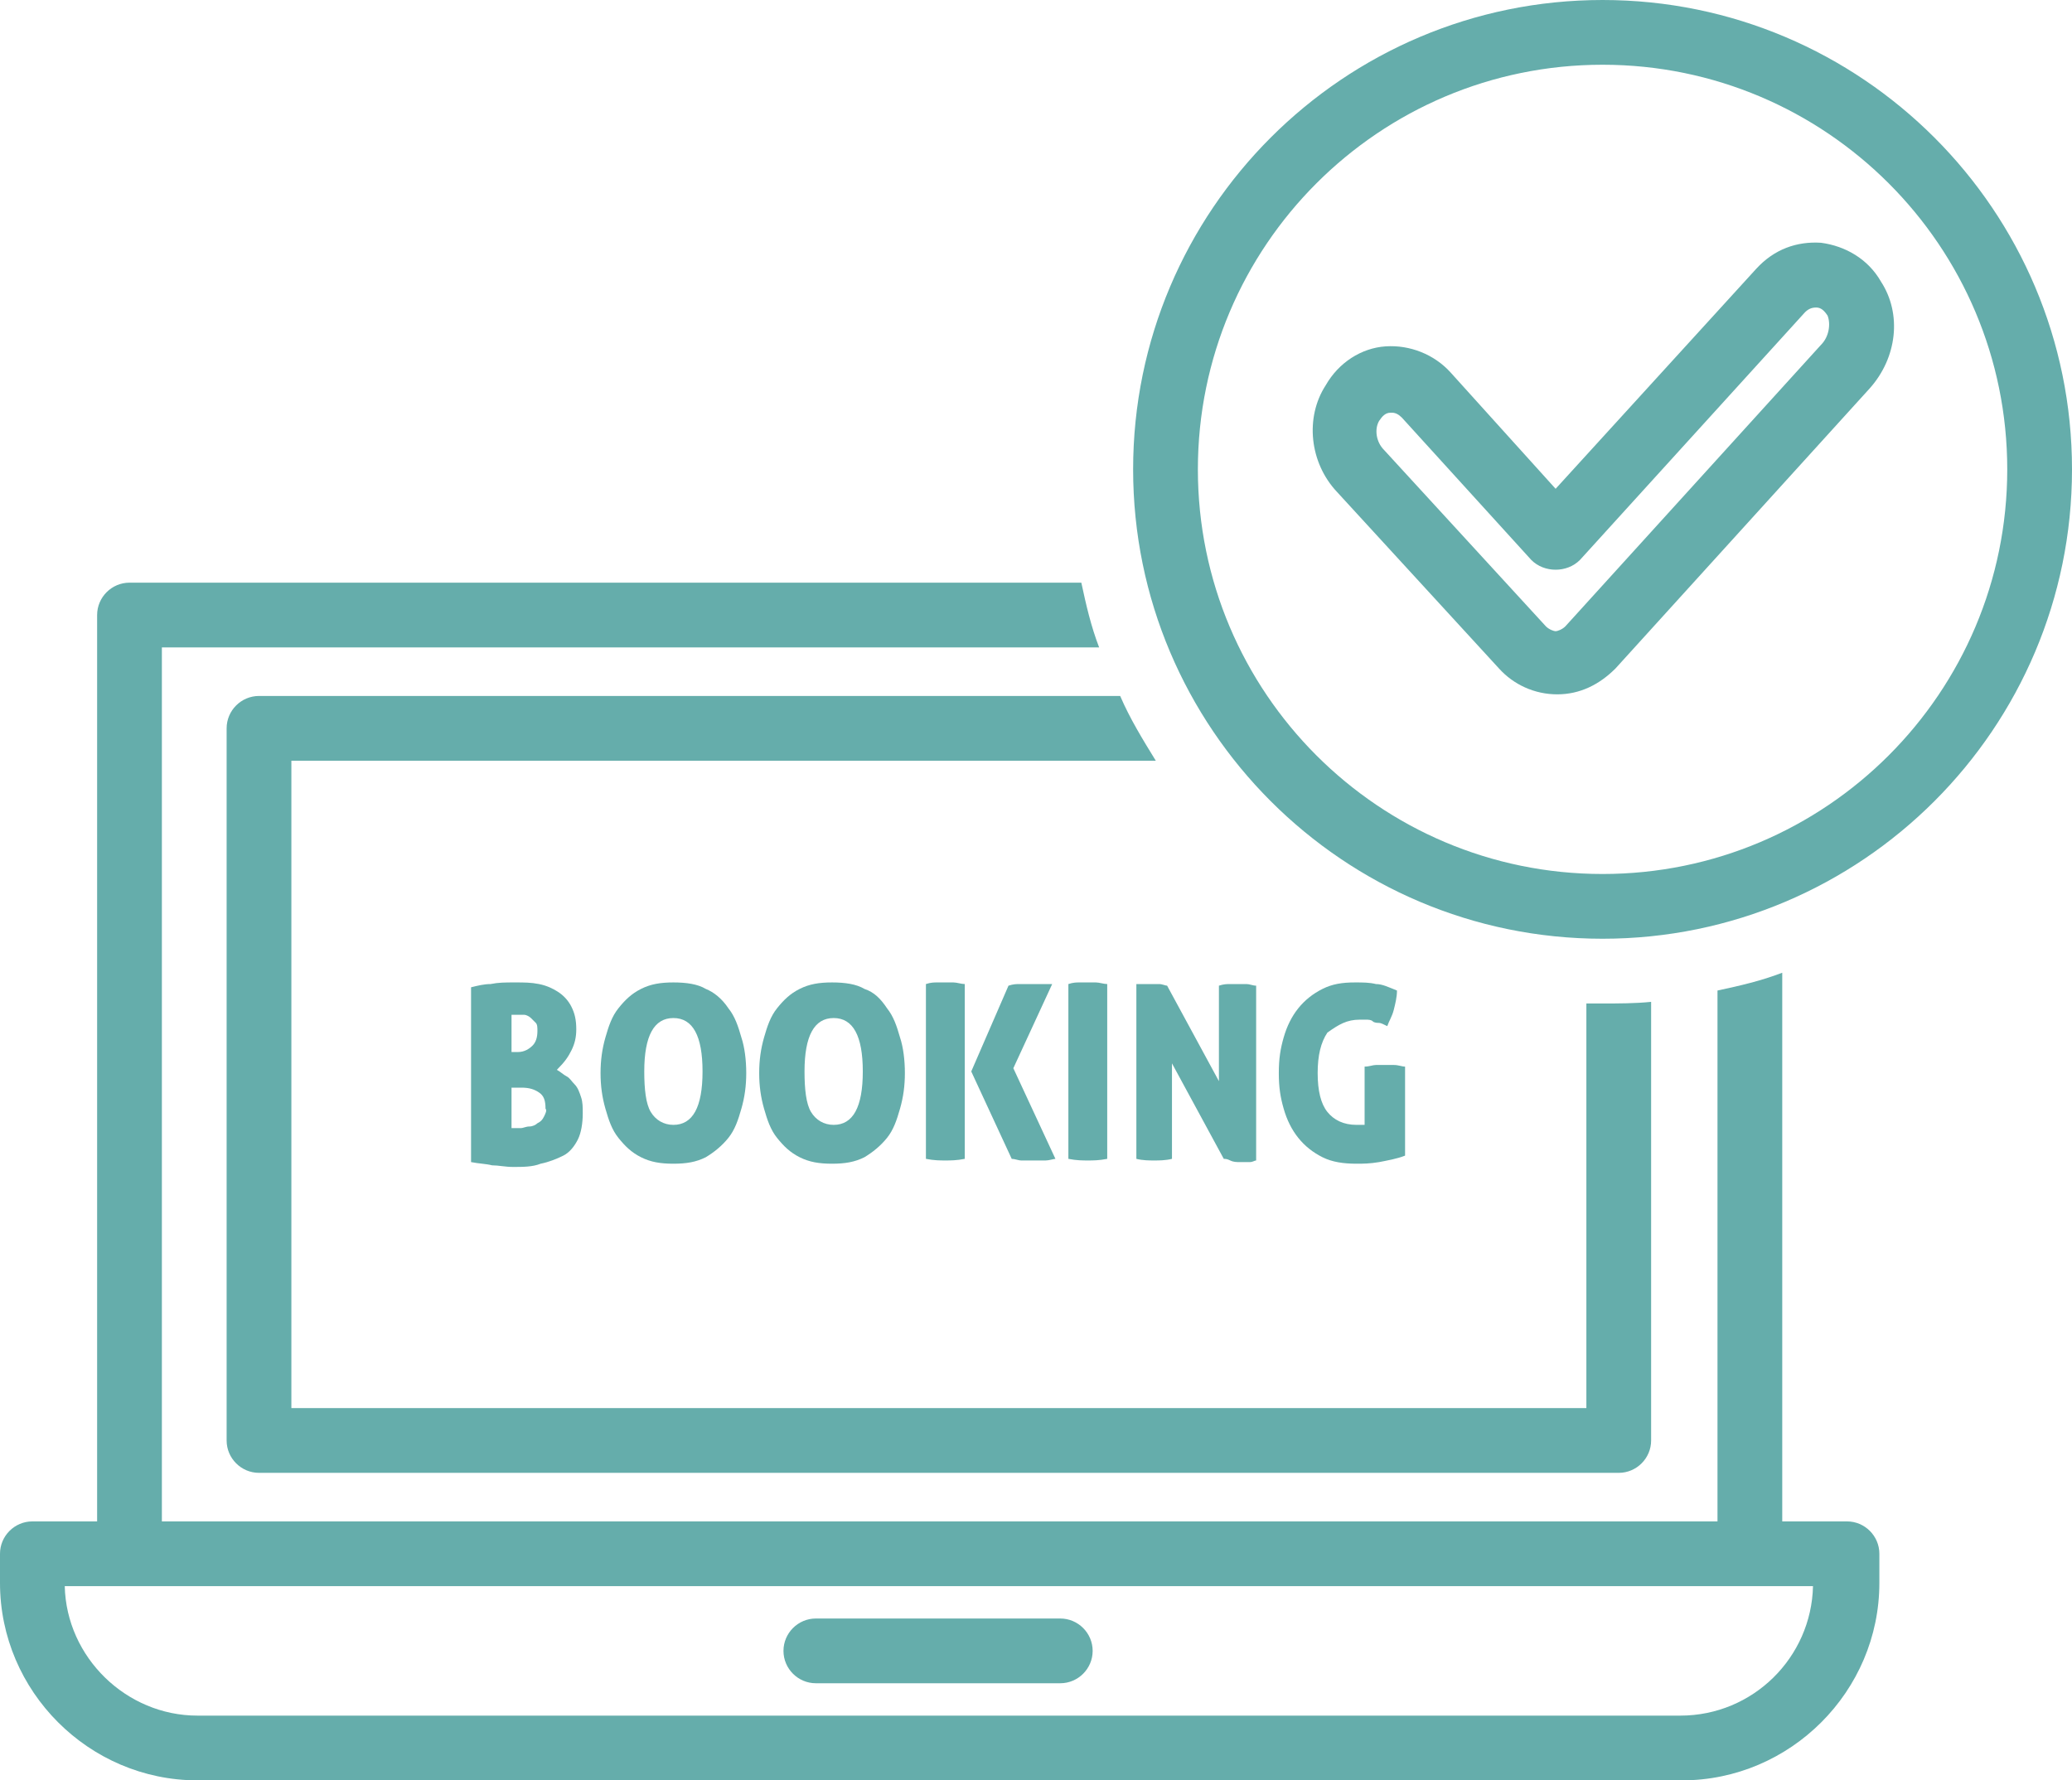
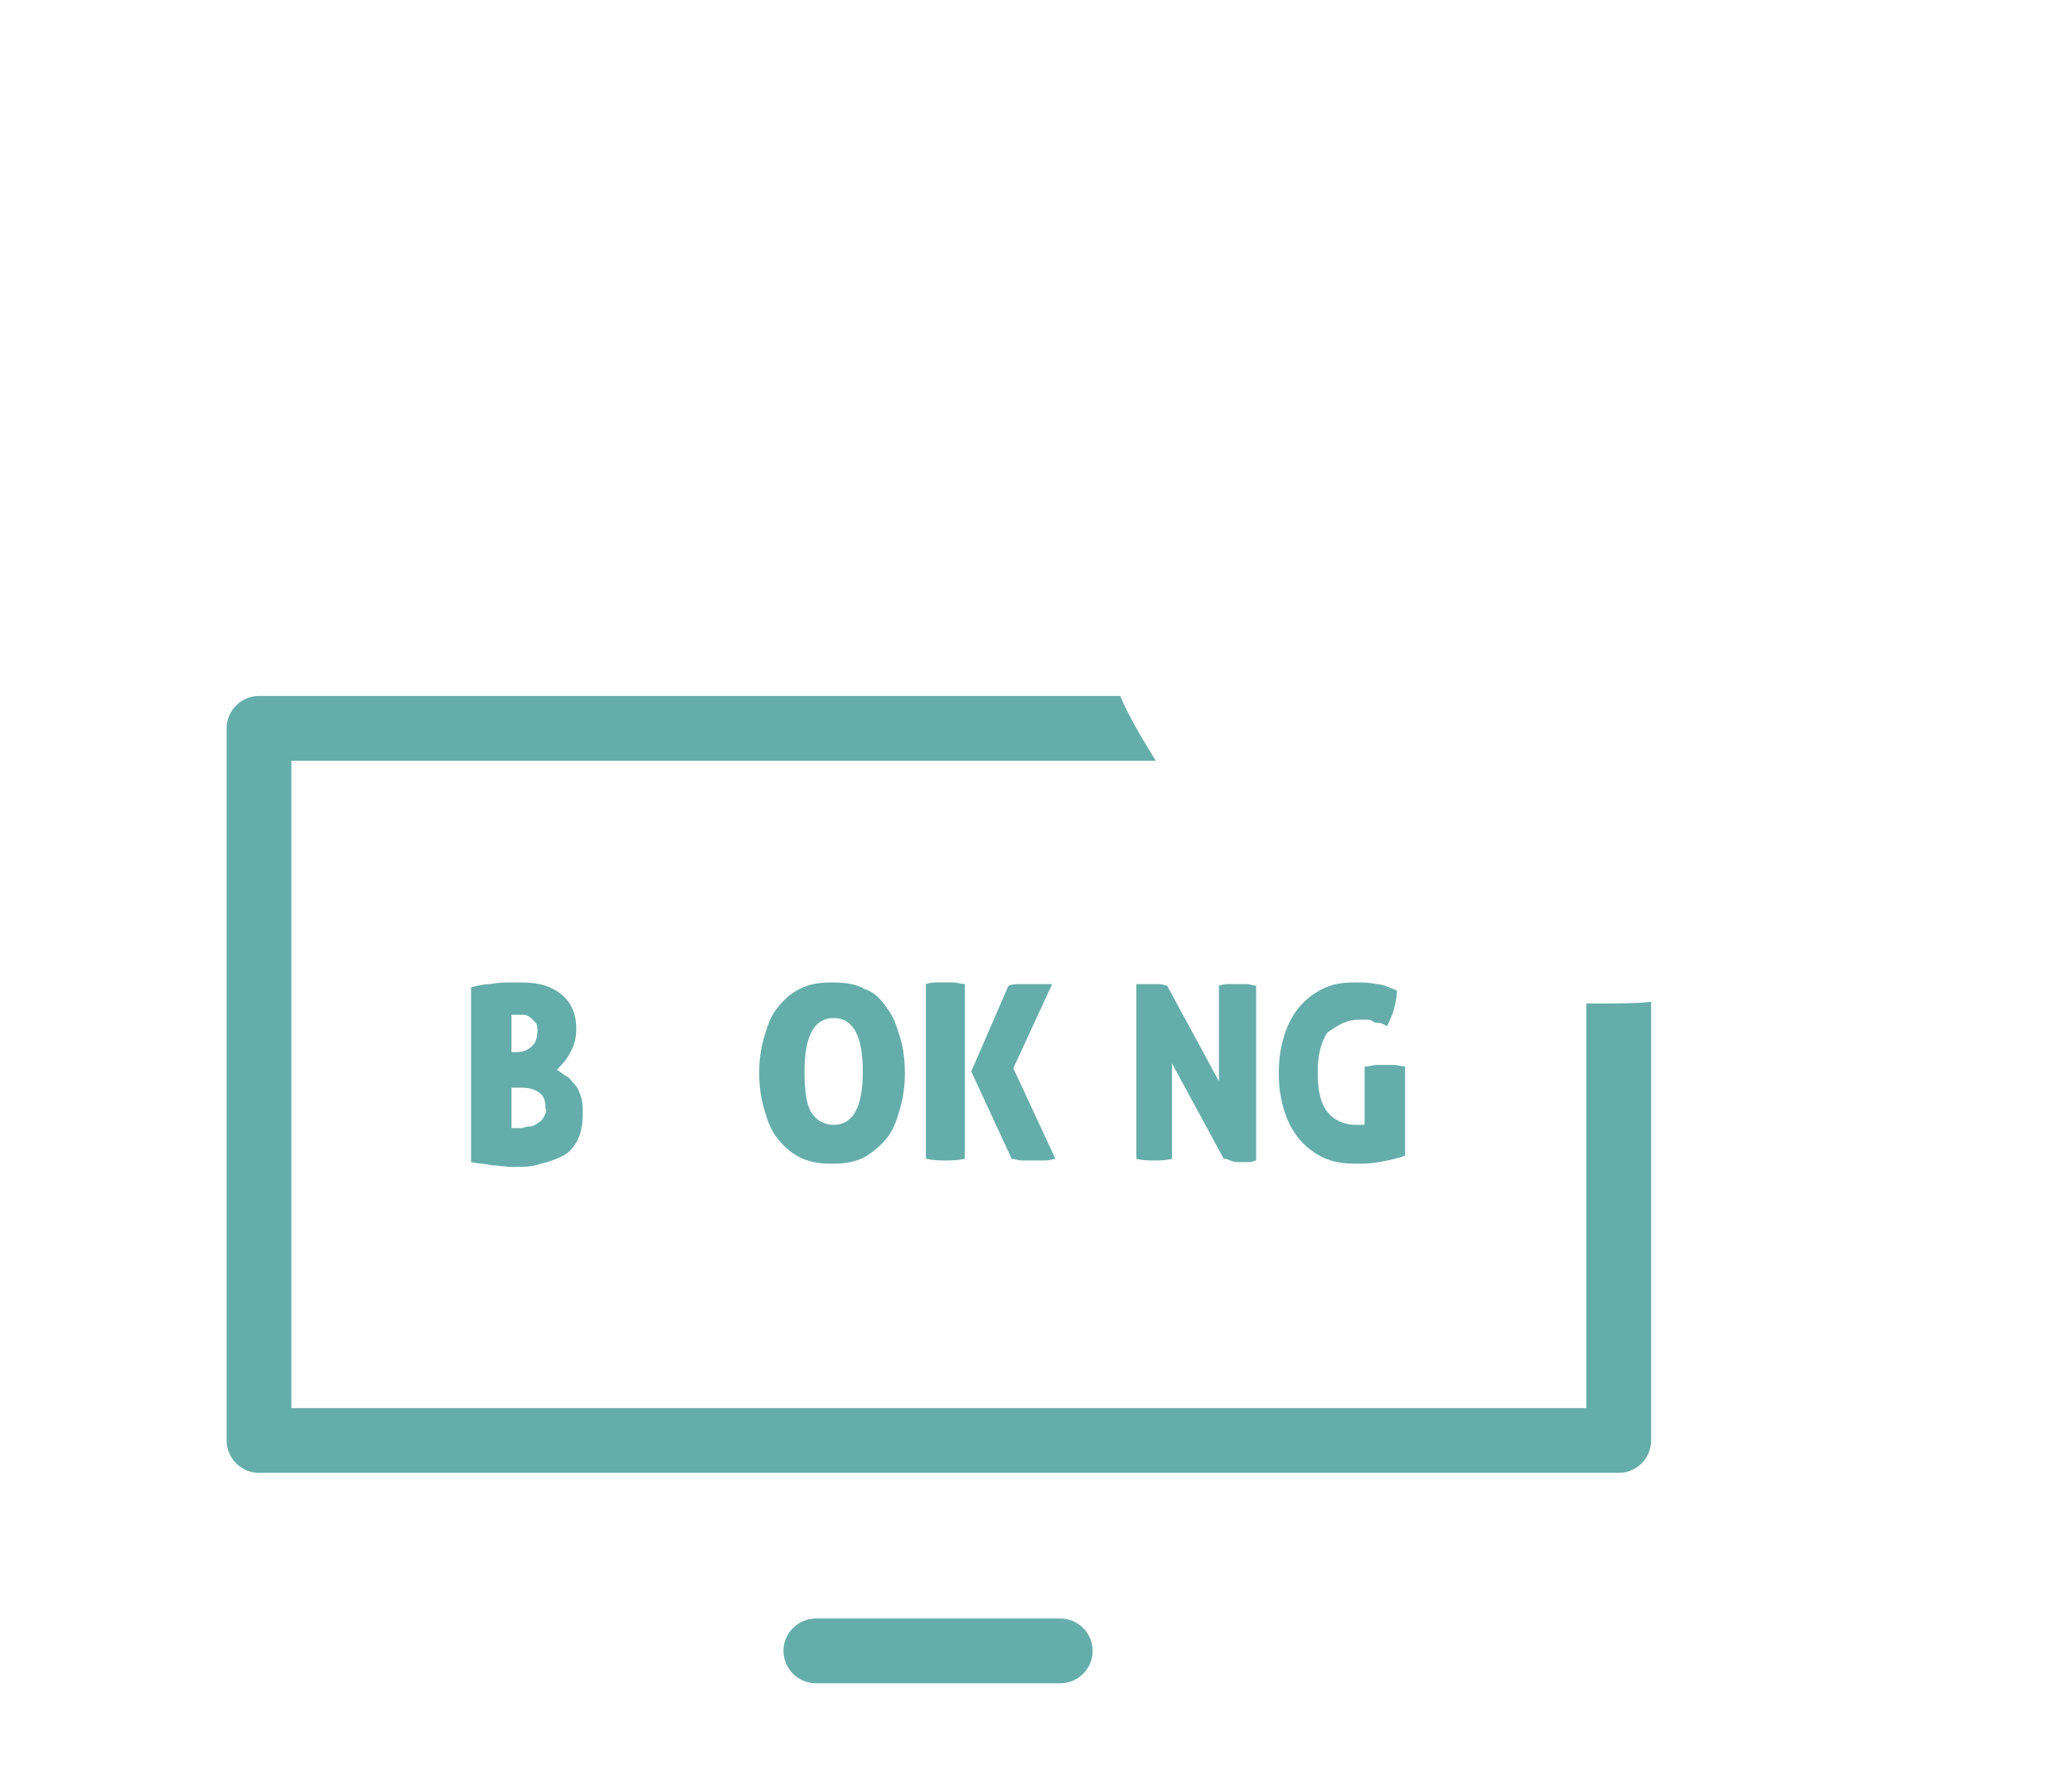
<svg xmlns="http://www.w3.org/2000/svg" fill="#65adab" height="110" preserveAspectRatio="xMidYMid meet" version="1" viewBox="0.0 9.0 128.0 110.0" width="128" zoomAndPan="magnify">
  <g id="change1_1">
-     <path d="M12.2,119h91.7c6.7,0,12.2-5.5,12.2-12.2V105c0-1.1-0.9-2-2-2h-4V69.1c-1.3,0.5-2.6,0.8-4,1.1V103H10V49h57.9 c-0.5-1.3-0.8-2.6-1.1-4H8c-1.1,0-2,0.9-2,2v56H2c-1.1,0-2,0.9-2,2v1.8C0,113.5,5.5,119,12.2,119z M8,107h100h4 c-0.1,4.4-3.7,8-8.2,8H12.2c-4.4,0-8.1-3.6-8.2-8H8z" />
    <path d="M50.4,113h15.1c1.1,0,2-0.9,2-2s-0.9-2-2-2H50.4c-1.1,0-2,0.9-2,2S49.3,113,50.4,113z" />
    <path d="M35.3,73.9c0.2-0.4,0.3-0.8,0.3-1.3c0-0.6-0.1-1-0.3-1.4s-0.5-0.7-0.8-0.9c-0.3-0.2-0.7-0.4-1.2-0.5 c-0.5-0.1-0.9-0.1-1.5-0.1c-0.6,0-1,0-1.5,0.1c-0.4,0-0.8,0.1-1.2,0.2v10.8c0.5,0.1,0.9,0.1,1.3,0.2c0.4,0,0.8,0.1,1.3,0.1 c0.6,0,1.2,0,1.7-0.2c0.5-0.1,1-0.3,1.4-0.5s0.7-0.6,0.9-1c0.2-0.4,0.3-1,0.3-1.6c0-0.4,0-0.7-0.1-1c-0.1-0.3-0.2-0.6-0.4-0.8 c-0.2-0.2-0.3-0.4-0.5-0.5s-0.4-0.3-0.6-0.4C34.9,74.6,35.1,74.3,35.3,73.9z M31.6,71.7c0.1,0,0.1,0,0.2,0s0.1,0,0.2,0 c0.1,0,0.3,0,0.4,0c0.1,0,0.3,0.1,0.4,0.2c0.1,0.1,0.2,0.2,0.3,0.3s0.1,0.3,0.1,0.5c0,0.4-0.1,0.7-0.3,0.9S32.4,74,32,74h-0.4V71.7 z M33.6,78c-0.1,0.2-0.2,0.3-0.4,0.4c-0.1,0.1-0.3,0.2-0.5,0.2c-0.2,0-0.4,0.1-0.5,0.1c-0.2,0-0.3,0-0.4,0c-0.1,0-0.2,0-0.2,0v-2.5 h0.6c0.5,0,0.8,0.1,1.1,0.3c0.3,0.2,0.4,0.5,0.4,1C33.8,77.6,33.7,77.8,33.6,78z" />
-     <path d="M43.6,70.1c-0.5-0.3-1.2-0.4-2-0.4c-0.8,0-1.4,0.1-2,0.4s-1,0.7-1.4,1.2c-0.4,0.5-0.6,1.1-0.8,1.8 c-0.2,0.7-0.3,1.4-0.3,2.2c0,0.8,0.1,1.5,0.3,2.2c0.2,0.7,0.4,1.3,0.8,1.8c0.4,0.5,0.8,0.9,1.4,1.2s1.2,0.4,2,0.4 c0.8,0,1.4-0.1,2-0.4c0.5-0.3,1-0.7,1.4-1.2c0.4-0.5,0.6-1.1,0.8-1.8c0.2-0.7,0.3-1.4,0.3-2.2c0-0.8-0.1-1.6-0.3-2.2 c-0.2-0.7-0.4-1.3-0.8-1.8C44.6,70.7,44.1,70.3,43.6,70.1z M41.6,78.5c-0.6,0-1.1-0.3-1.4-0.8c-0.3-0.5-0.4-1.4-0.4-2.5 c0-2.2,0.6-3.3,1.8-3.3c1.2,0,1.8,1.1,1.8,3.3C43.4,77.4,42.8,78.5,41.6,78.5z" />
    <path d="M53.4,70.1c-0.5-0.3-1.2-0.4-2-0.4c-0.8,0-1.4,0.1-2,0.4s-1,0.7-1.4,1.2c-0.4,0.5-0.6,1.1-0.8,1.8 c-0.2,0.7-0.3,1.4-0.3,2.2c0,0.8,0.1,1.5,0.3,2.2c0.2,0.7,0.4,1.3,0.8,1.8c0.4,0.5,0.8,0.9,1.4,1.2s1.2,0.4,2,0.4 c0.8,0,1.4-0.1,2-0.4c0.5-0.3,1-0.7,1.4-1.2c0.4-0.5,0.6-1.1,0.8-1.8c0.2-0.7,0.3-1.4,0.3-2.2c0-0.8-0.1-1.6-0.3-2.2 c-0.2-0.7-0.4-1.3-0.8-1.8C54.4,70.7,54,70.3,53.4,70.1z M51.5,78.5c-0.6,0-1.1-0.3-1.4-0.8c-0.3-0.5-0.4-1.4-0.4-2.5 c0-2.2,0.6-3.3,1.8-3.3c1.2,0,1.8,1.1,1.8,3.3C53.3,77.4,52.7,78.5,51.5,78.5z" />
    <path d="M64.7,69.8c-0.1,0-0.2,0-0.4,0c-0.1,0-0.3,0-0.4,0s-0.2,0-0.3,0c-0.2,0-0.4,0-0.6,0c-0.2,0-0.4,0-0.7,0.1l-2.3,5.3l2.5,5.4 c0.2,0,0.4,0.1,0.6,0.1c0.3,0,0.5,0,0.8,0c0.2,0,0.5,0,0.7,0s0.5-0.1,0.6-0.1L62.6,75l2.4-5.2C64.9,69.8,64.8,69.8,64.7,69.8z" />
    <path d="M57.9,69.7c-0.2,0-0.4,0-0.7,0.1v10.8c0.5,0.1,0.9,0.1,1.2,0.1c0.3,0,0.7,0,1.2-0.1V69.8c-0.2,0-0.5-0.1-0.7-0.1 c-0.2,0-0.4,0-0.6,0C58.3,69.7,58.1,69.7,57.9,69.7z" />
-     <path d="M66.7,69.7c-0.2,0-0.4,0-0.7,0.1v10.8c0.5,0.1,0.9,0.1,1.2,0.1c0.3,0,0.7,0,1.2-0.1V69.8c-0.2,0-0.5-0.1-0.7-0.1 c-0.2,0-0.4,0-0.6,0C67.1,69.7,66.9,69.7,66.7,69.7z" />
    <path d="M70.2,69.8v10.8c0.4,0.1,0.8,0.1,1.1,0.1s0.7,0,1.1-0.1v-5.9l3.2,5.9c0.1,0,0.2,0,0.4,0.1s0.4,0.1,0.6,0.1 c0.2,0,0.4,0,0.6,0c0.2,0,0.3-0.1,0.4-0.1l0-10.8c-0.2,0-0.4-0.1-0.6-0.1c-0.2,0-0.3,0-0.5,0s-0.3,0-0.5,0c-0.2,0-0.4,0-0.7,0.1 v5.9l-3.2-5.9c-0.1,0-0.3-0.1-0.5-0.1c-0.2,0-0.4,0-0.5,0c-0.2,0-0.3,0-0.5,0C70.5,69.8,70.4,69.8,70.2,69.8z" />
    <path d="M84,72c0.2,0,0.3,0,0.4,0c0.1,0,0.3,0,0.4,0.1s0.3,0.1,0.4,0.1s0.3,0.1,0.5,0.2c0.1-0.3,0.3-0.6,0.4-1 c0.1-0.4,0.2-0.8,0.2-1.2c-0.5-0.2-0.9-0.4-1.3-0.4c-0.4-0.1-0.8-0.1-1.3-0.1c-0.8,0-1.4,0.1-2,0.4c-0.6,0.3-1.1,0.7-1.5,1.2 c-0.4,0.5-0.7,1.1-0.9,1.8S79,74.4,79,75.3s0.1,1.5,0.3,2.2c0.2,0.7,0.5,1.3,0.9,1.8c0.4,0.5,0.9,0.9,1.5,1.2 c0.6,0.3,1.3,0.4,2.1,0.4c0.4,0,0.8,0,1.4-0.1c0.5-0.1,1.1-0.2,1.6-0.4v-5.5c-0.2,0-0.4-0.1-0.7-0.1c-0.2,0-0.4,0-0.6,0 c-0.2,0-0.3,0-0.5,0c-0.2,0-0.4,0.1-0.7,0.1v3.6c-0.1,0-0.3,0-0.5,0c-0.8,0-1.4-0.3-1.8-0.8c-0.4-0.5-0.6-1.3-0.6-2.4 c0-1.1,0.2-1.9,0.6-2.5C82.7,72.3,83.2,72,84,72z" />
    <path d="M16,52c-1.1,0-2,0.9-2,2v44c0,1.1,0.9,2,2,2h84c1.1,0,2-0.9,2-2V70.9c-1,0.1-2,0.1-3,0.1c-0.3,0-0.7,0-1,0v25H18V56h53.4 c-0.8-1.3-1.6-2.6-2.2-4H16z" />
-     <path d="M99,9C83,9,70,22,70,38s13,29,29,29s29-13,29-29S115,9,99,9z M99,63c-13.8,0-25-11.2-25-25s11.2-25,25-25s25,11.2,25,25 S112.8,63,99,63z" />
-     <path d="M112.5,24c-1.5-0.1-2.9,0.4-4,1.6L96.1,39.2l-6.5-7.2c-1-1.1-2.5-1.7-4-1.6c-1.5,0.1-2.9,1-3.7,2.4c-1.3,2-1,4.8,0.7,6.6 l10,10.9c0.9,1,2.2,1.6,3.6,1.6s2.6-0.6,3.6-1.6L115.5,33c1.7-1.9,2-4.6,0.7-6.6C115.4,25,114,24.2,112.5,24z M112.5,30.3 L96.7,47.7c-0.2,0.2-0.5,0.3-0.6,0.3s-0.4-0.1-0.6-0.3l-10-10.9c-0.5-0.5-0.6-1.3-0.3-1.8c0.2-0.3,0.4-0.5,0.7-0.5c0,0,0,0,0.1,0 c0.2,0,0.4,0.1,0.6,0.3l8,8.8c0.8,0.8,2.2,0.8,3,0l13.9-15.3c0.2-0.2,0.4-0.3,0.7-0.3c0.3,0,0.5,0.2,0.7,0.5 C113.1,29,113,29.8,112.5,30.3z" />
  </g>
</svg>